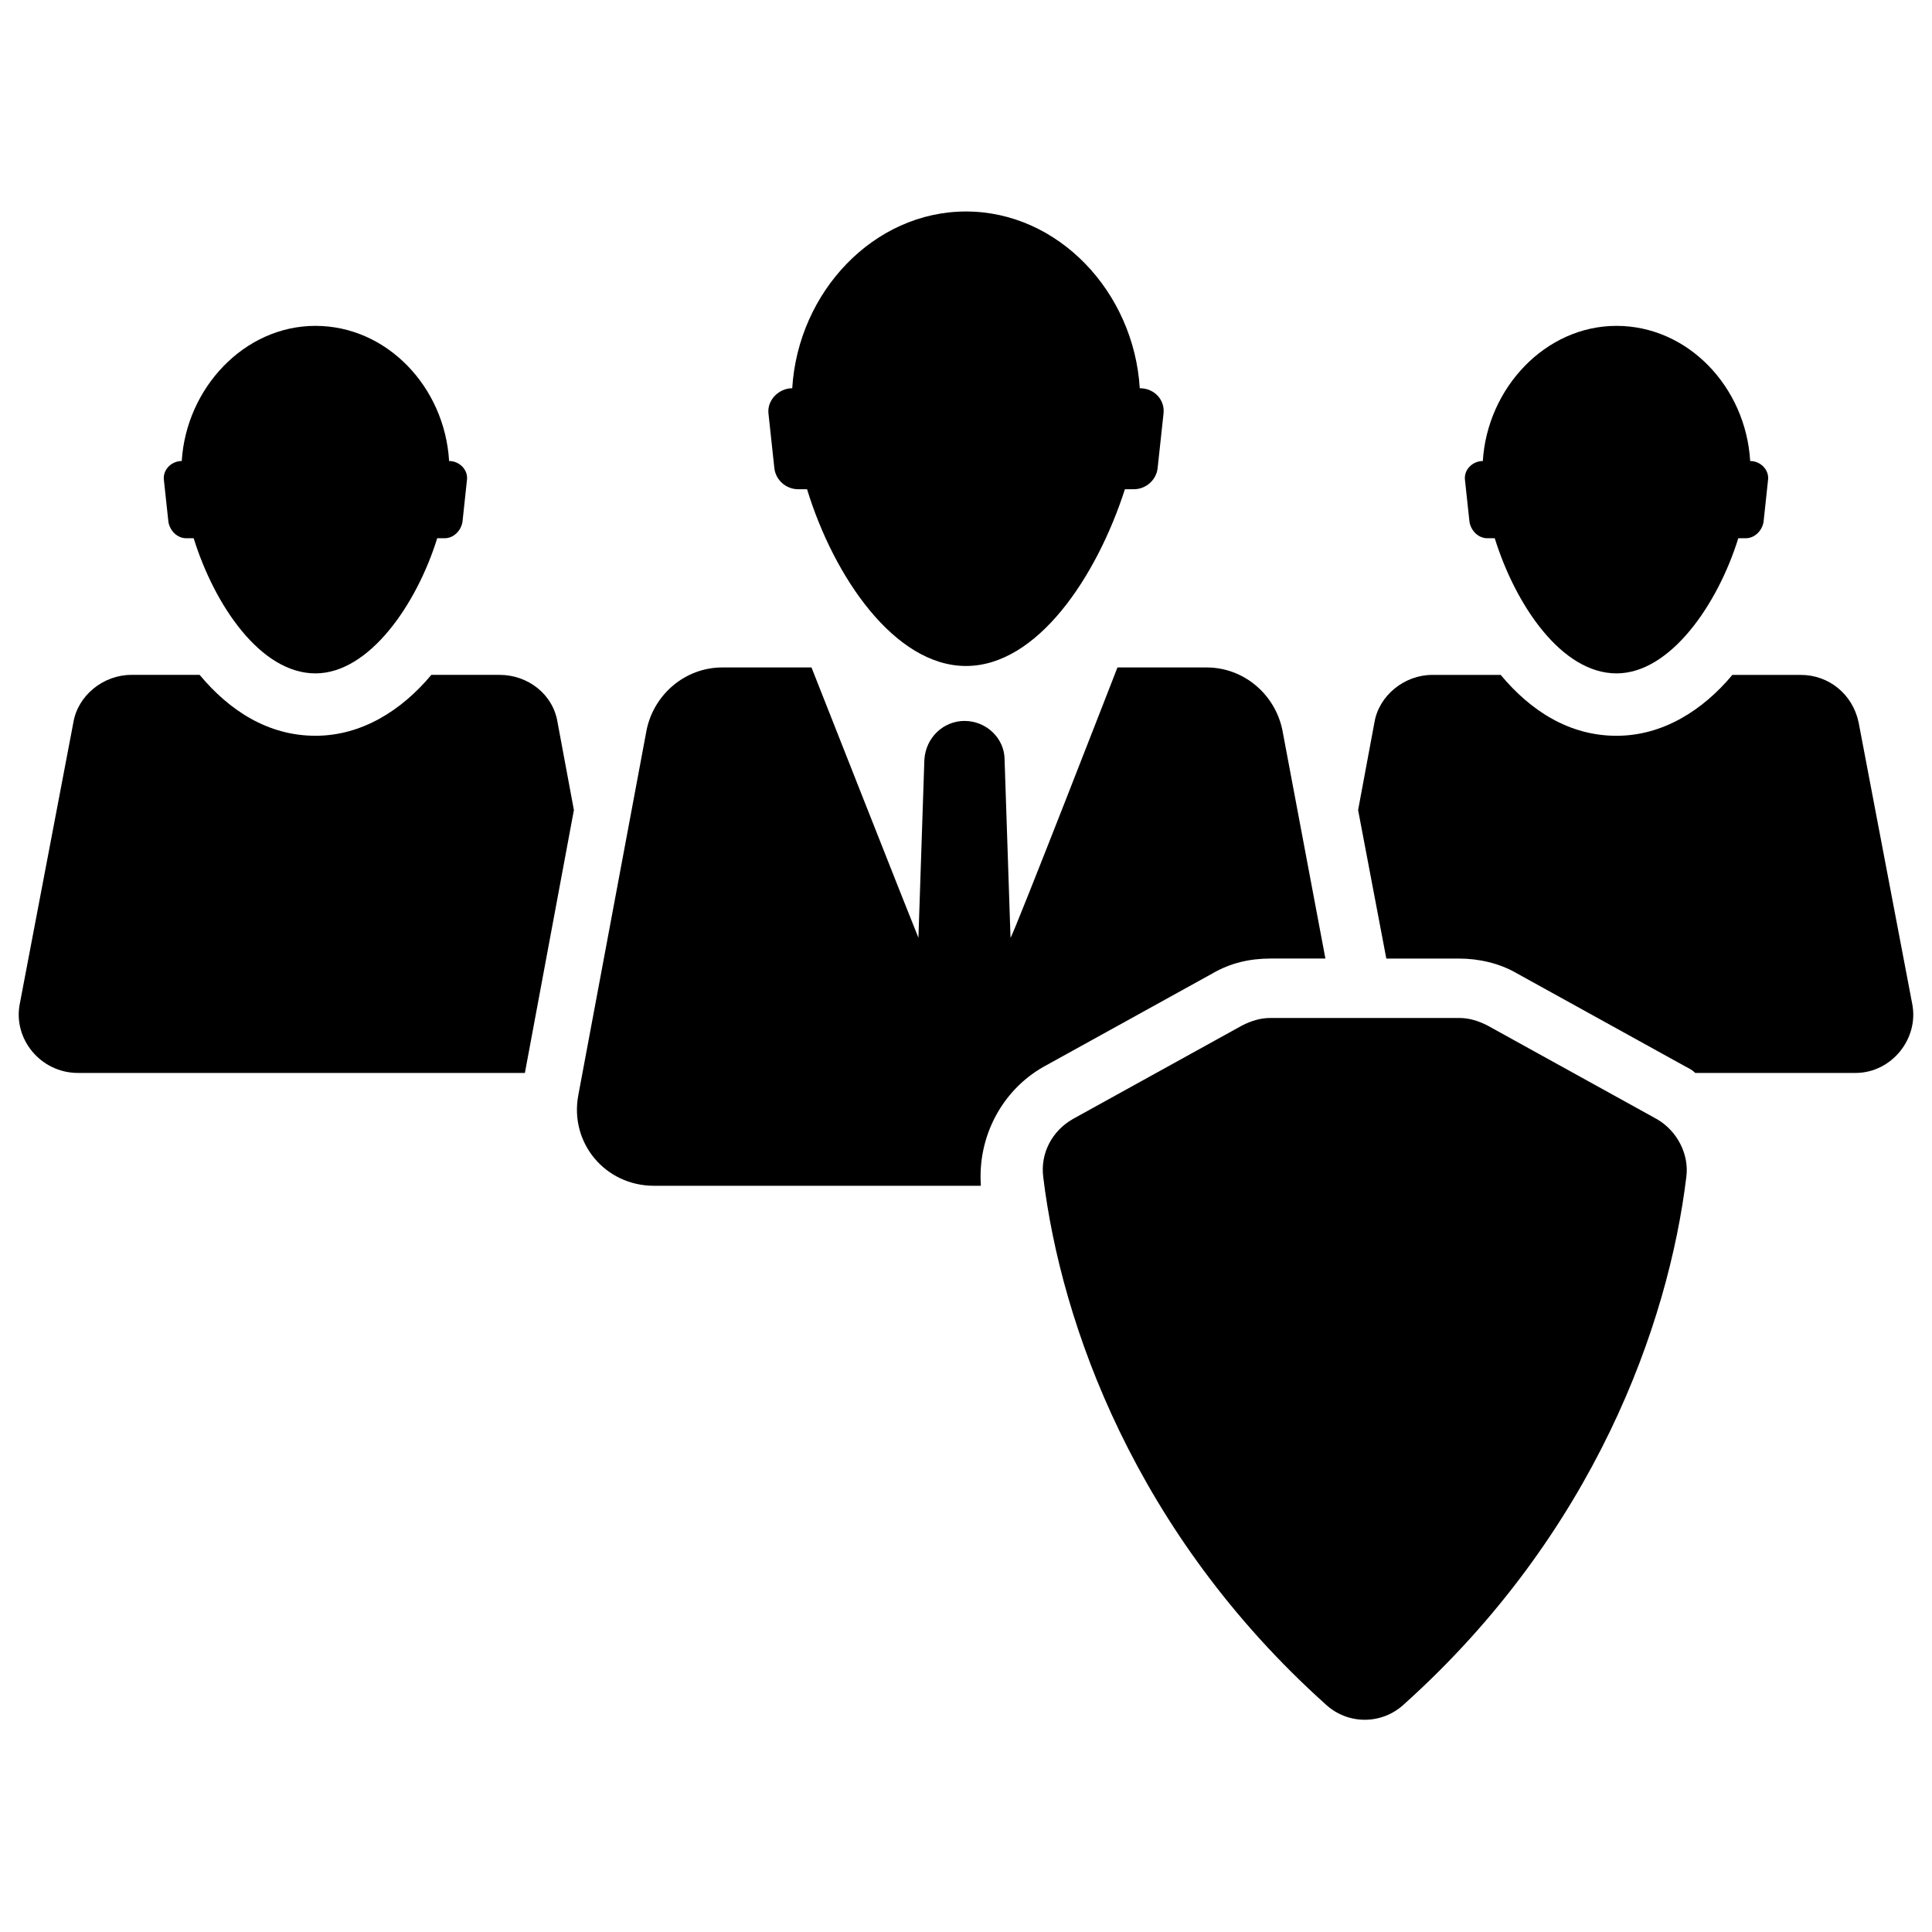
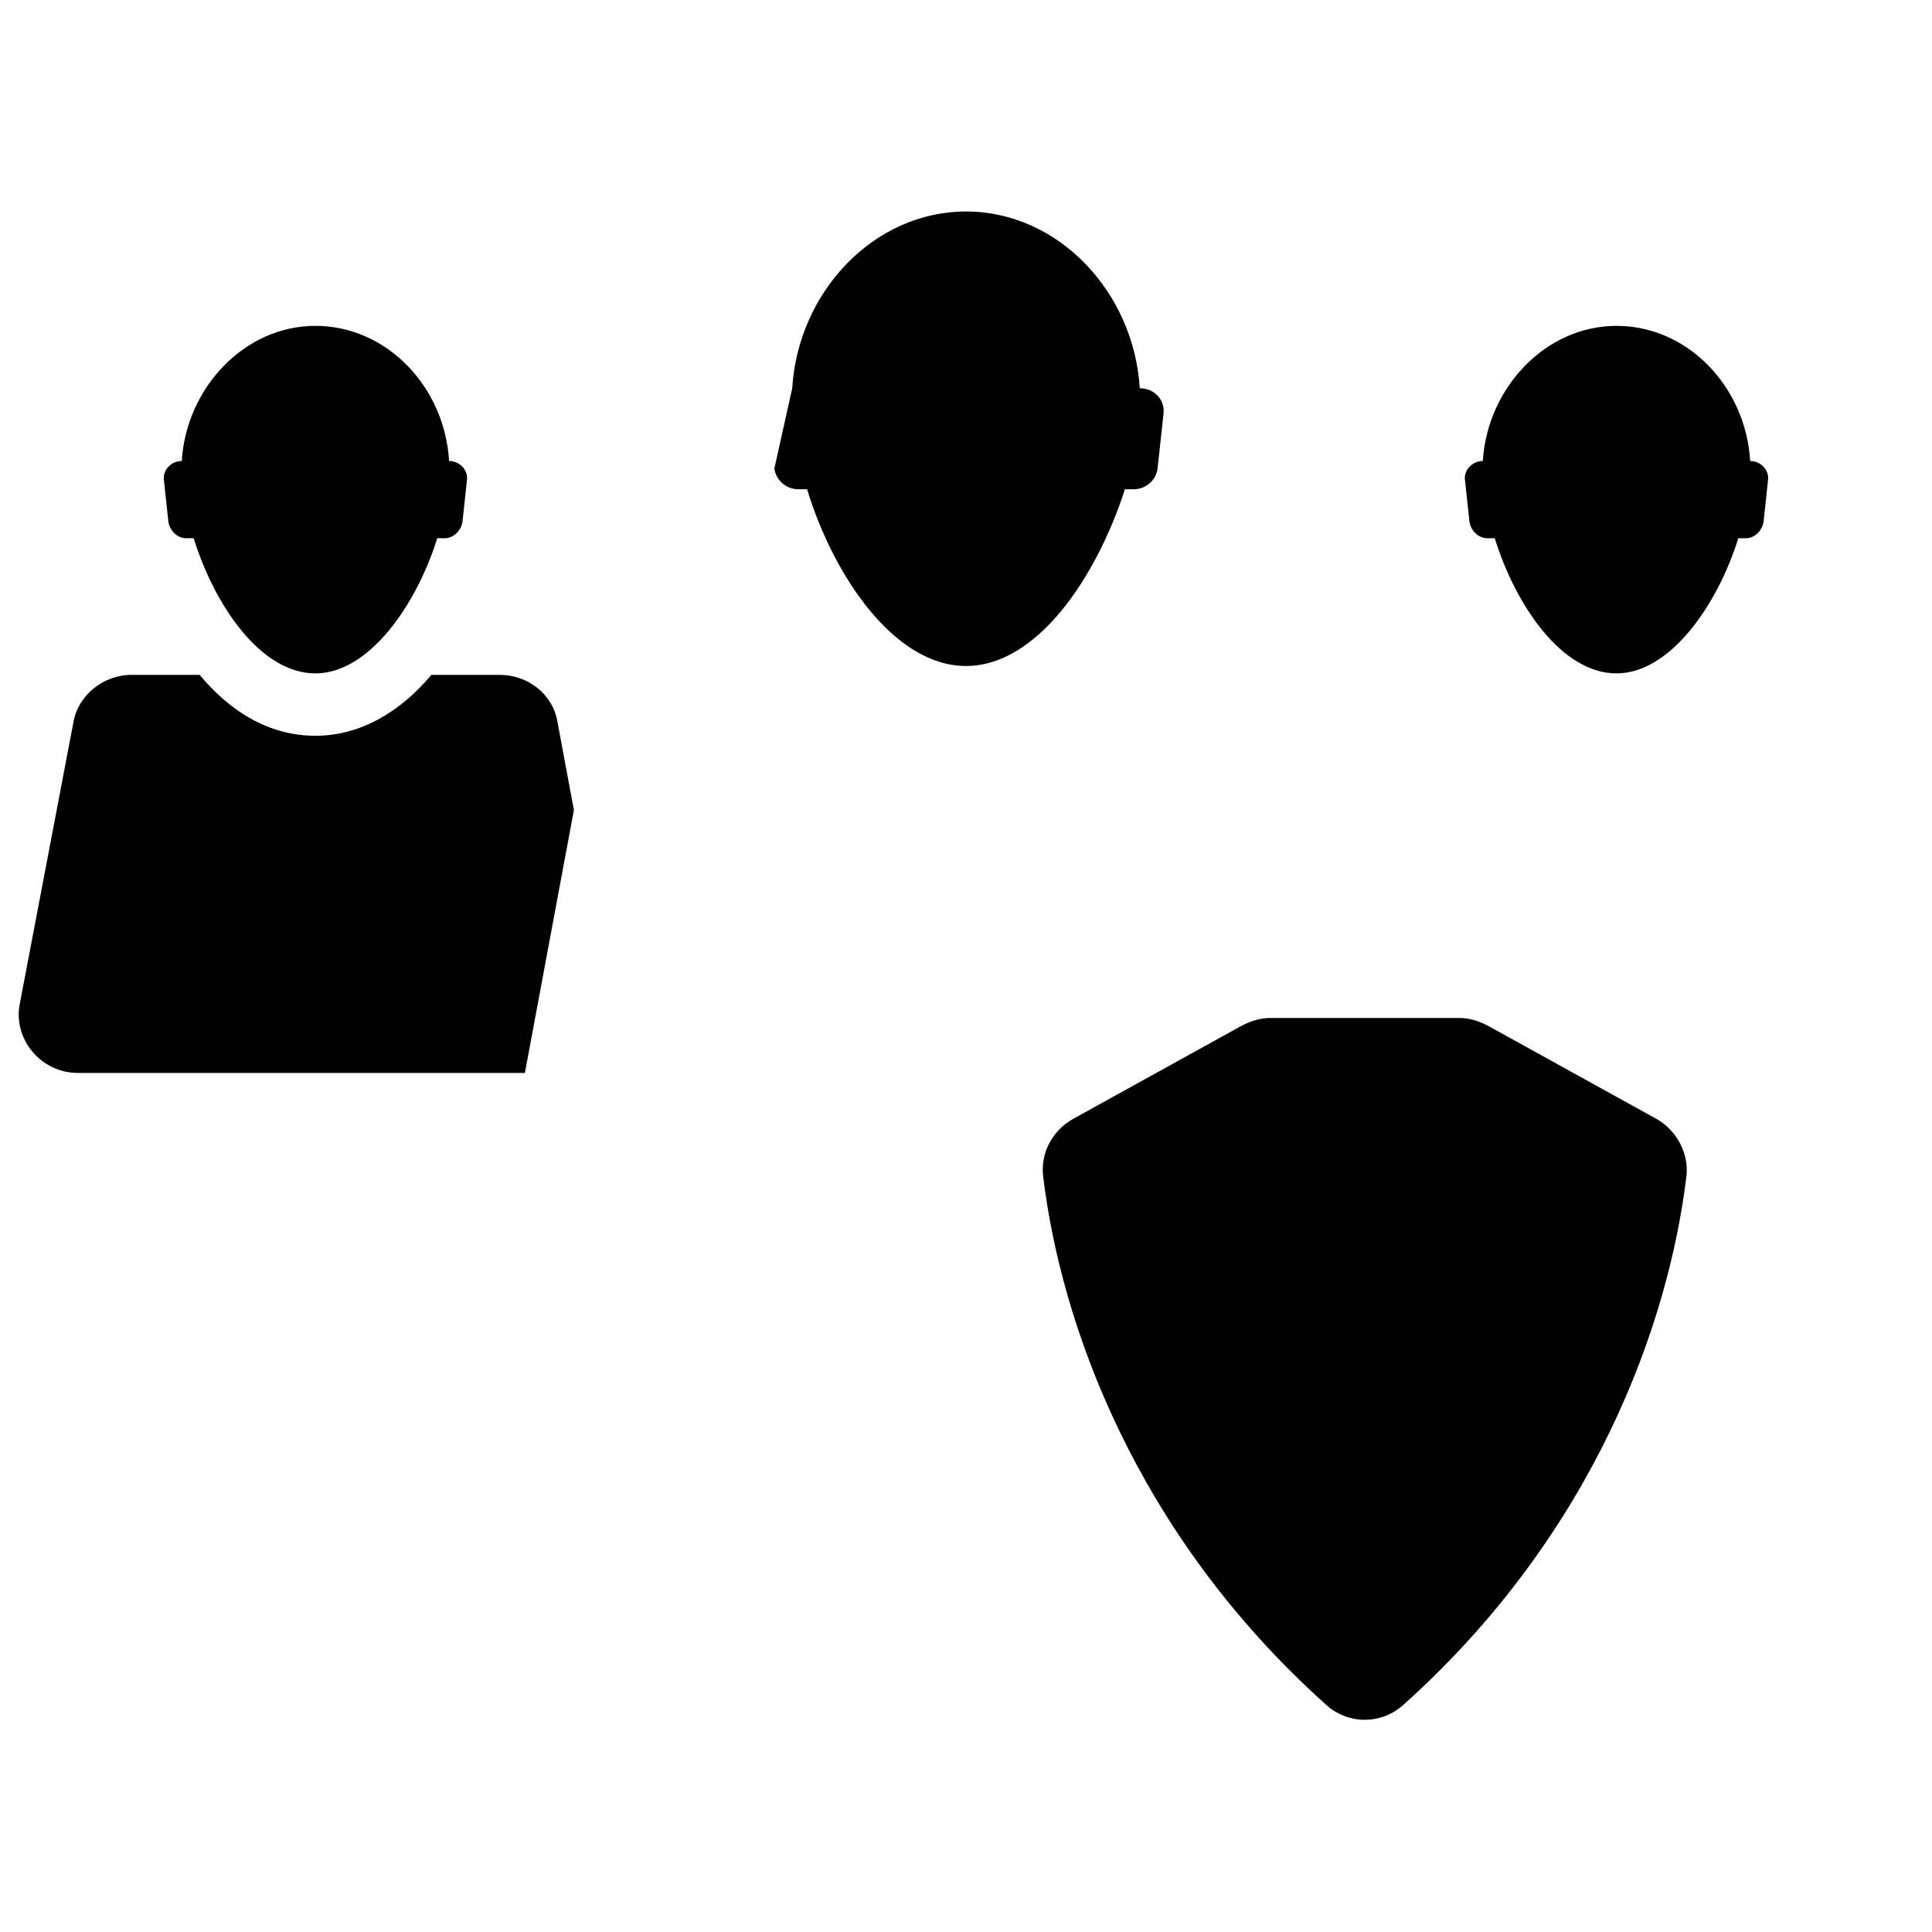
<svg xmlns="http://www.w3.org/2000/svg" width="800px" height="800px" version="1.1" viewBox="144 144 512 512">
  <defs>
    <clipPath id="b">
      <path d="m148.09 322h148.91v107h-148.91z" />
    </clipPath>
    <clipPath id="a">
      <path d="m503 322h148.9v107h-148.9z" />
    </clipPath>
  </defs>
-   <path d="m349.22 268.14c0.395 3.148 3.148 5.512 6.297 5.512h2.363c7.086 23.223 23.223 46.84 42.117 46.84s34.637-23.617 42.117-46.84h2.363c3.148 0 5.902-2.363 6.297-5.512l1.574-14.562c0.395-3.543-2.363-6.691-6.297-6.691-1.574-25.586-21.648-46.84-46.051-46.84s-44.477 21.254-46.051 46.84c-3.543 0-6.691 3.148-6.297 6.691z" />
+   <path d="m349.22 268.14c0.395 3.148 3.148 5.512 6.297 5.512h2.363c7.086 23.223 23.223 46.84 42.117 46.84s34.637-23.617 42.117-46.84h2.363c3.148 0 5.902-2.363 6.297-5.512l1.574-14.562c0.395-3.543-2.363-6.691-6.297-6.691-1.574-25.586-21.648-46.84-46.051-46.84s-44.477 21.254-46.051 46.84z" />
  <path d="m188.63 282.31c0.395 2.363 2.363 4.328 4.723 4.328h1.969c5.512 17.711 17.711 35.816 32.273 35.816 14.168 0 26.766-18.105 32.273-35.816h1.969c2.363 0 4.328-1.969 4.723-4.328l1.18-11.02c0.395-2.754-1.969-5.117-4.723-5.117-1.18-19.68-16.531-35.816-35.426-35.816s-34.242 16.531-35.426 35.816c-2.754 0-5.117 2.363-4.723 5.117z" />
  <path d="m533.43 282.31c0.395 2.363 2.363 4.328 4.723 4.328h1.969c5.512 17.711 17.711 35.816 32.273 35.816 14.168 0 26.766-18.105 32.273-35.816h1.969c2.363 0 4.328-1.969 4.723-4.328l1.18-11.02c0.395-2.754-1.969-5.117-4.723-5.117-1.18-19.68-16.531-35.816-35.426-35.816s-34.242 16.531-35.426 35.816c-2.754 0-5.117 2.363-4.723 5.117z" />
  <g clip-path="url(#b)">
    <path d="m276.41 322.85h-18.105c-7.871 9.445-18.5 16.137-30.699 16.137-12.594 0-22.828-6.691-30.699-16.137h-18.109c-7.477 0-14.168 5.512-15.352 12.594l-14.168 74.395c-1.969 9.445 5.512 18.5 15.352 18.5h118.47l12.988-69.668-4.328-23.223c-1.18-7.481-7.871-12.598-15.352-12.598z" />
  </g>
  <g clip-path="url(#a)">
-     <path d="m650.72 409.84-14.168-74.391c-1.574-7.477-7.871-12.594-15.352-12.594h-18.105c-7.871 9.445-18.5 16.137-30.699 16.137-12.594 0-22.828-6.691-30.699-16.137h-18.105c-7.477 0-14.168 5.512-15.352 12.594l-4.328 23.223 7.477 39.359h19.285c5.117 0 10.629 1.18 15.352 3.938l44.871 24.797c0.789 0.395 1.574 0.789 2.363 1.574h42.508c9.441-0.004 16.922-9.055 14.953-18.5z" />
-   </g>
-   <path d="m420.46 426.76 44.871-24.797c4.723-2.754 9.84-3.938 15.352-3.938h14.562l-11.414-60.613c-1.969-9.445-10.234-16.531-20.074-16.531h-23.617s-27.551 70.848-28.34 71.637l-1.574-47.23c0-5.512-4.723-10.234-10.629-10.234-5.512 0-10.234 4.328-10.629 10.234l-1.574 47.23c-0.395-0.789-28.34-71.637-28.34-71.637h-23.617c-9.84 0-18.105 7.086-20.074 16.531l-18.105 96.824c-2.363 12.594 7.086 24.008 20.074 24.008h86.594v-0.395c-0.781-12.59 5.516-24.789 16.535-31.09z" />
+     </g>
  <path d="m583.02 440.54-44.871-24.797c-2.363-1.18-4.723-1.969-7.477-1.969h-49.988c-2.754 0-5.117 0.789-7.477 1.969l-44.871 24.797c-5.512 3.148-8.66 9.055-7.871 15.352 4.723 38.965 24.402 94.465 74.785 139.73 5.902 5.512 14.957 5.512 20.859 0 50.383-45.266 70.062-100.76 74.785-139.73 0.785-5.906-2.363-12.203-7.875-15.352z" />
</svg>